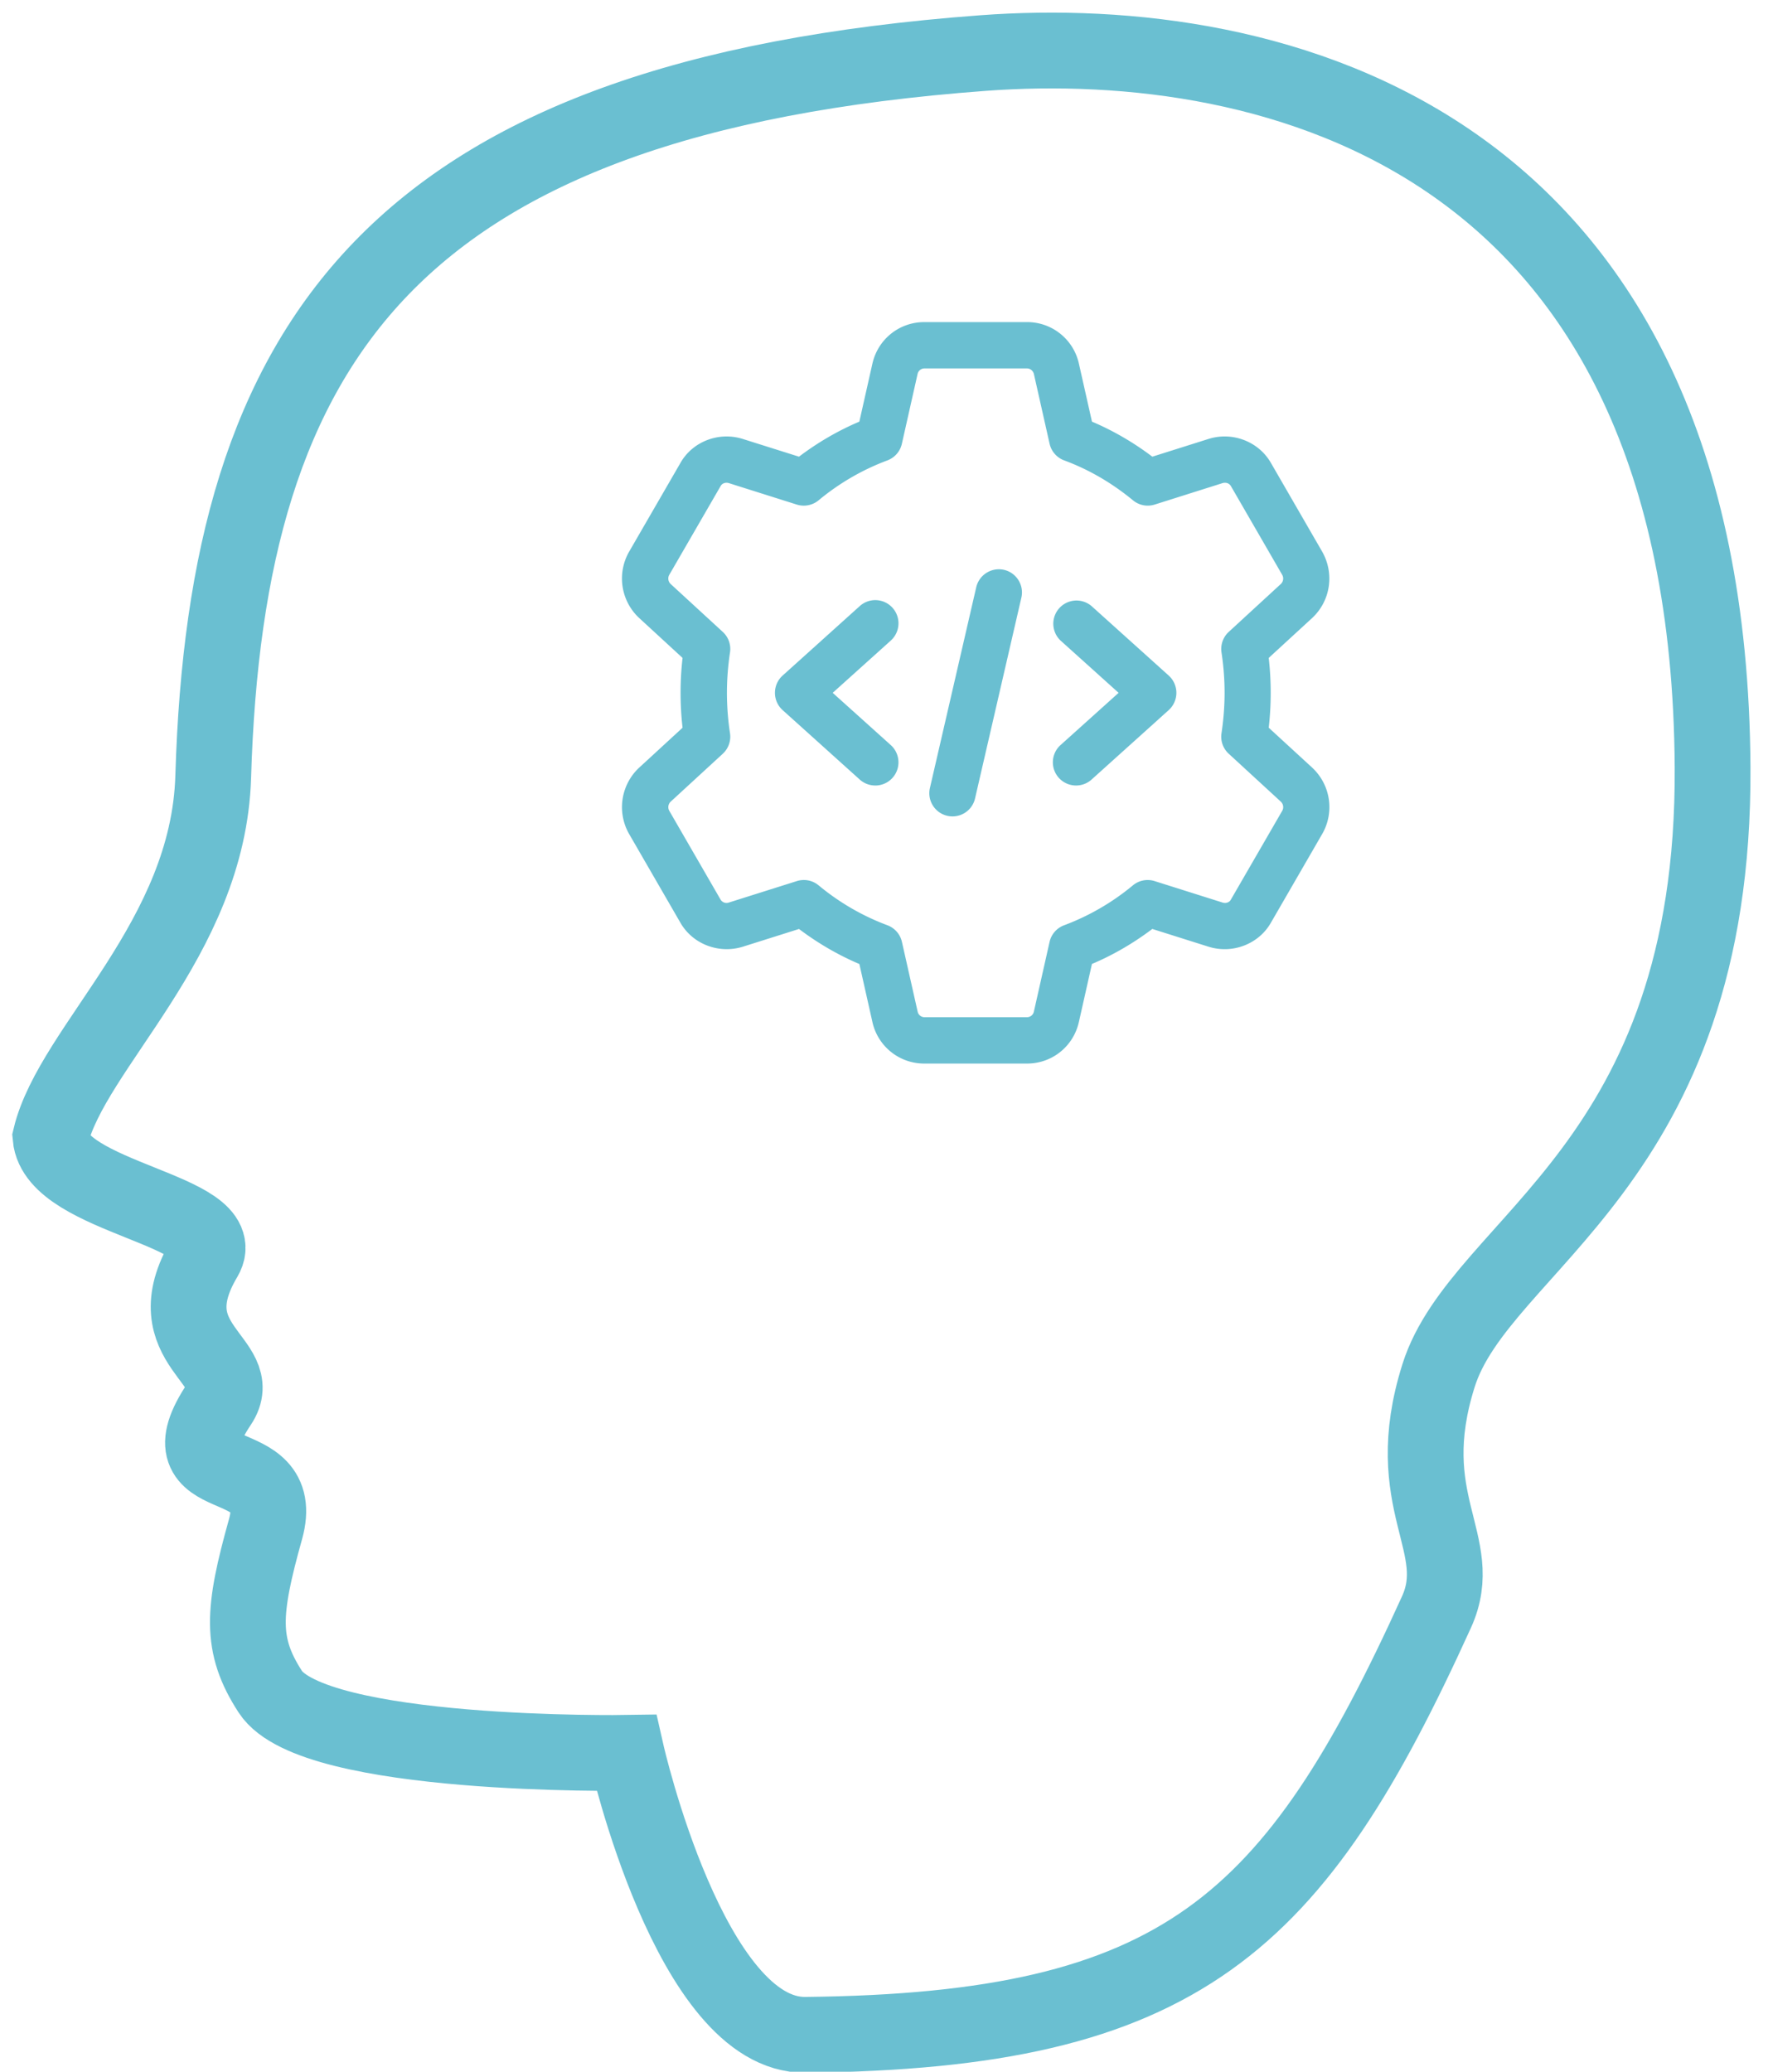
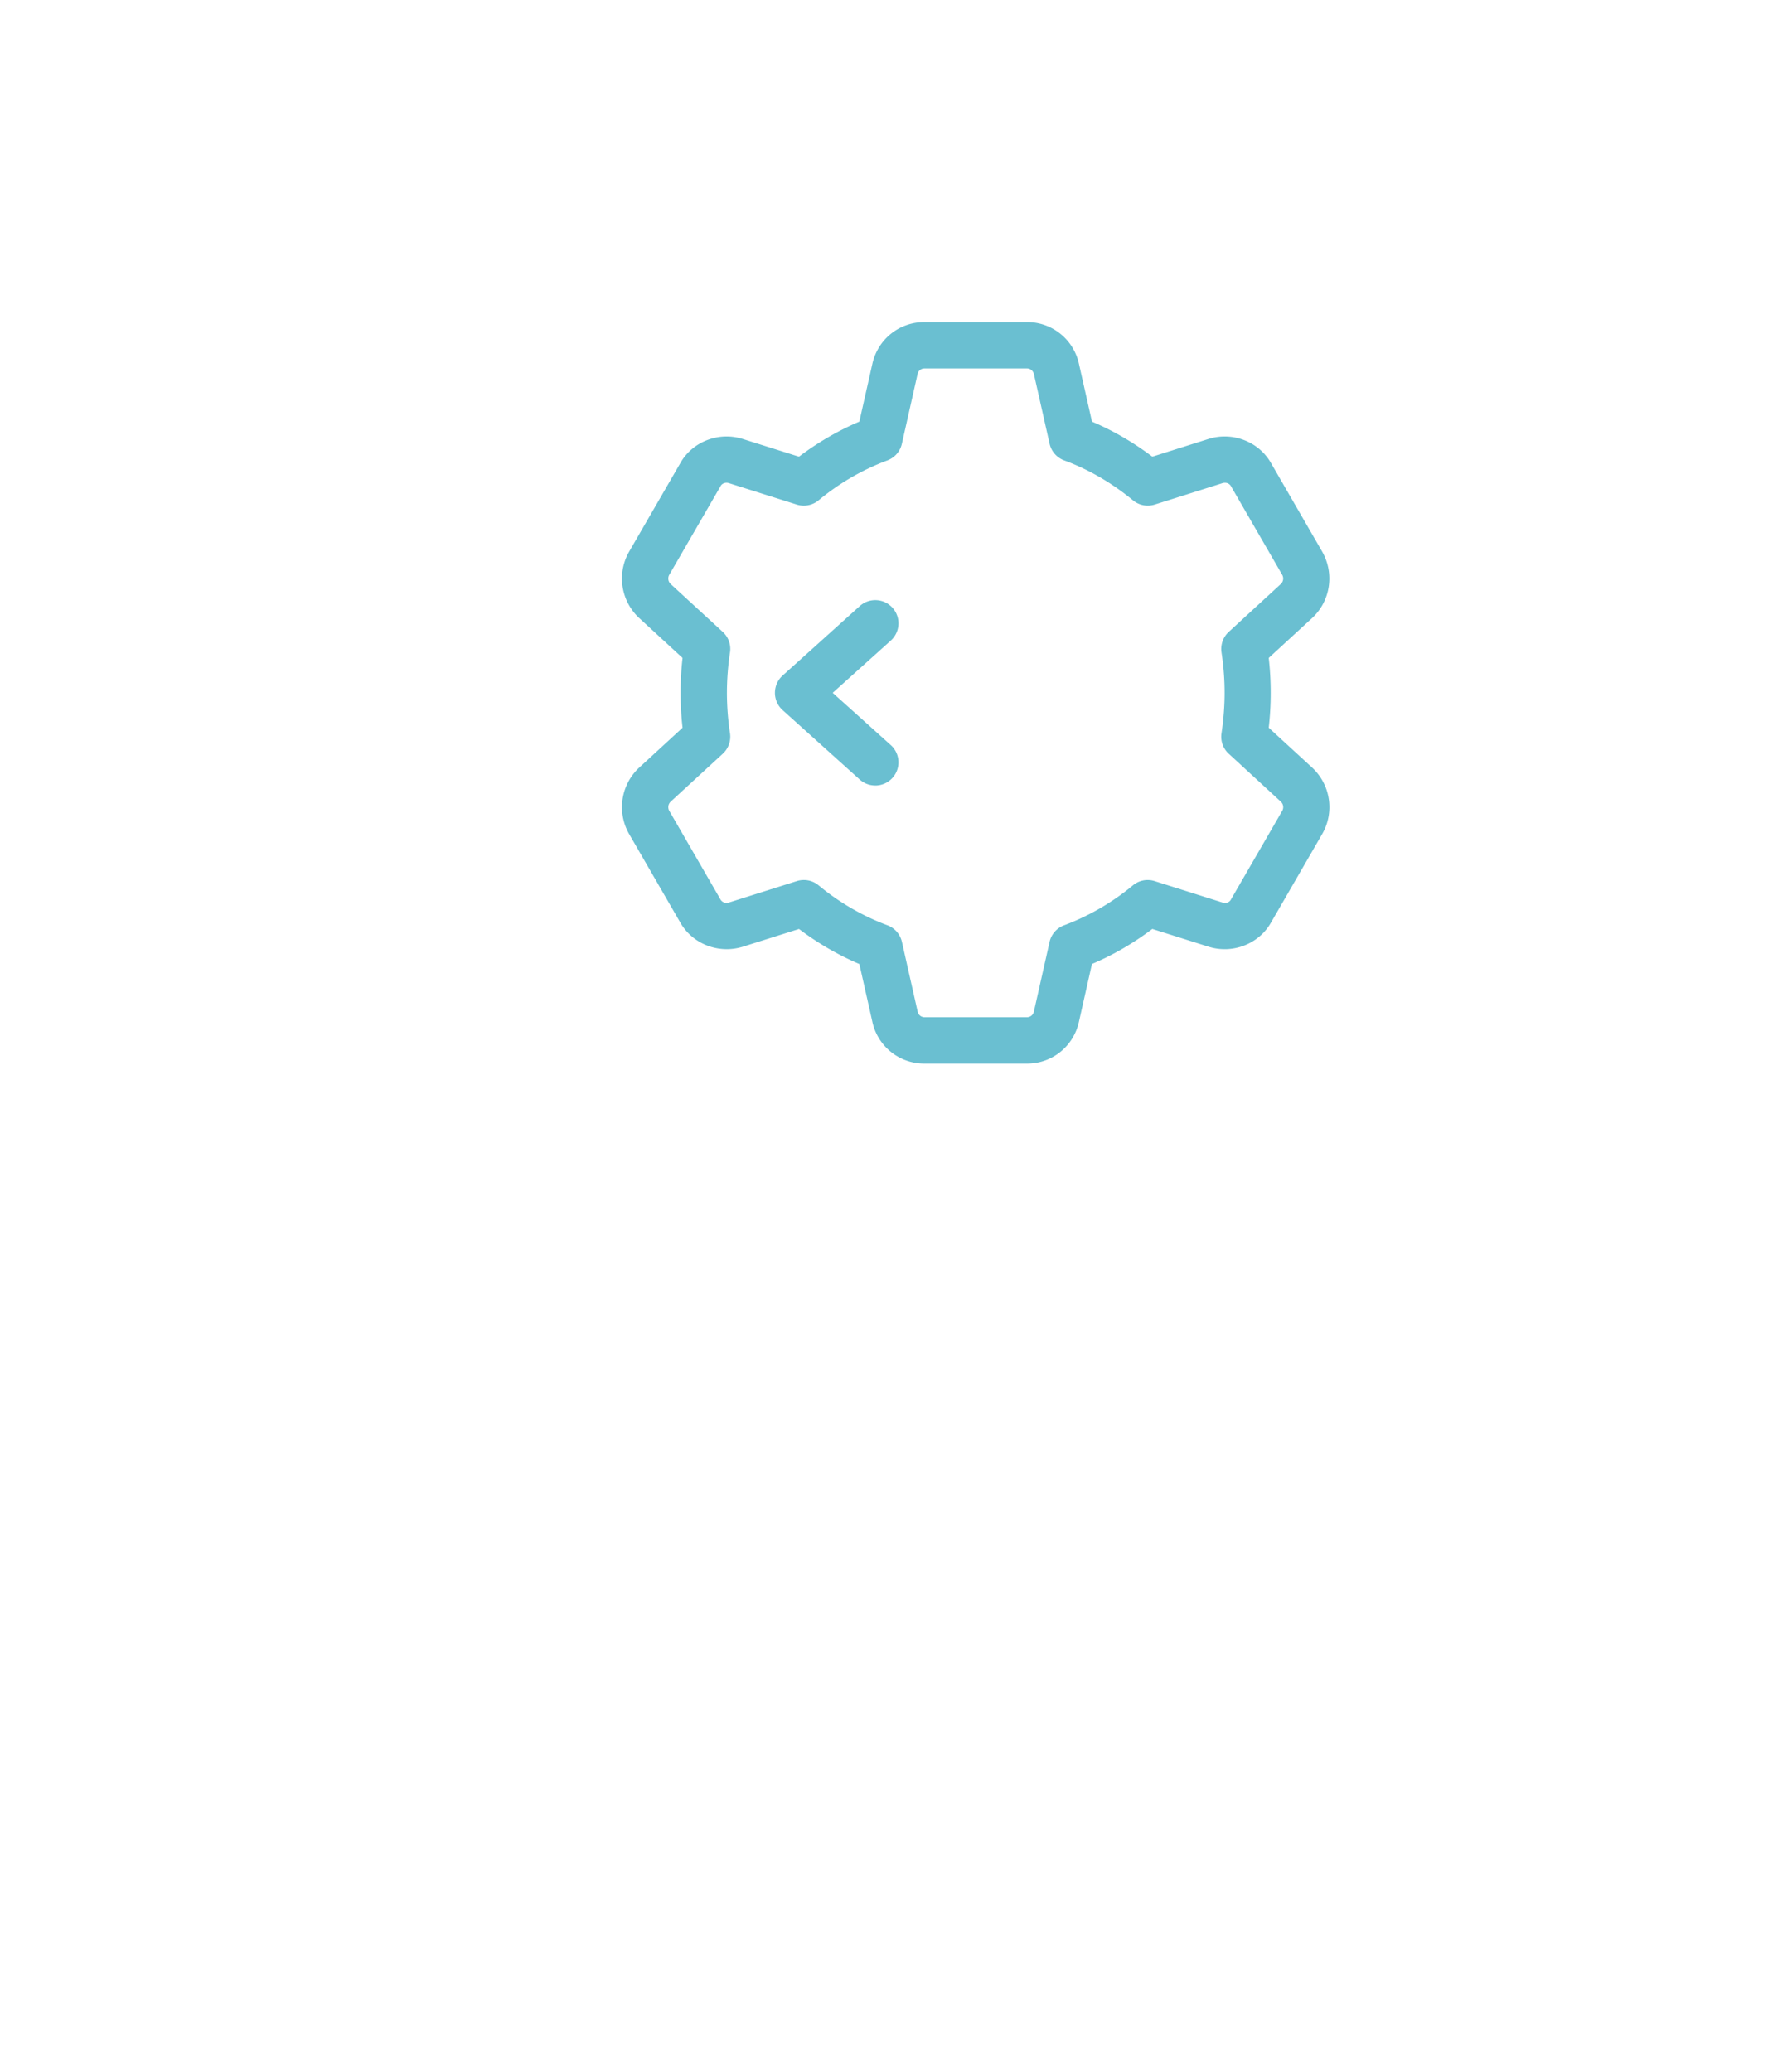
<svg xmlns="http://www.w3.org/2000/svg" width="70" height="82" viewBox="0 0 70 82">
  <g>
    <g>
      <g>
-         <path fill="none" stroke="#6abfd1" stroke-miterlimit="20" stroke-width="3" d="M38.921 2.1c11.374-.843 28.736 3.214 28.885 28.261.095 15.808-9.185 18.809-10.85 24.086-1.589 5.037 1.151 6.647-.082 9.361-5.625 12.376-10.086 16.578-24.981 16.733-4.558.047-7.092-11.16-7.092-11.16v0s-12.4.2-14.1-2.421c-1.201-1.853-1.1-3.175-.188-6.433.912-3.258-4.23-1.377-1.833-4.958 1.14-1.704-2.655-2.294-.58-5.782C9.217 47.908 2.22 47.422 2 45.01c.859-3.573 6.25-7.827 6.442-14.269C8.956 13.51 15.538 3.834 38.922 2.1z" />
-       </g>
+         </g>
      <g>
        <g>
          <path fill="#6abfd1" d="M31.823 34.832a.893.893 0 0 0-.276.043l-2.688.848a.275.275 0 0 1-.333-.122L26.5 32.095a.298.298 0 0 1 .049-.36l2.069-1.902a.918.918 0 0 0 .285-.812 10.668 10.668 0 0 1-.122-1.598c0-.522.041-1.06.122-1.598a.912.912 0 0 0-.285-.812l-2.063-1.896a.298.298 0 0 1-.062-.355l2.04-3.526c.06-.107.196-.153.323-.114l2.692.85c.298.093.62.03.86-.167a9.41 9.41 0 0 1 2.724-1.581.917.917 0 0 0 .576-.66l.622-2.764a.279.279 0 0 1 .267-.217h4.067c.126 0 .237.092.27.217l.622 2.763a.919.919 0 0 0 .578.66c.97.358 1.886.89 2.724 1.58.24.199.561.262.86.168l2.687-.849c.135-.039.267.007.333.123l2.027 3.506a.298.298 0 0 1-.048.359l-2.07 1.903a.918.918 0 0 0-.284.812c.082.539.122 1.076.122 1.598s-.042 1.06-.122 1.598a.912.912 0 0 0 .285.812l2.064 1.898a.297.297 0 0 1 .06.353l-2.04 3.527c-.06.109-.197.153-.324.114l-2.692-.85a.914.914 0 0 0-.86.167 9.437 9.437 0 0 1-2.724 1.581.916.916 0 0 0-.577.66l-.622 2.763a.279.279 0 0 1-.267.216h-4.067a.277.277 0 0 1-.266-.217l-.623-2.764a.919.919 0 0 0-.577-.659 9.409 9.409 0 0 1-2.724-1.581.923.923 0 0 0-.585-.21zm8.84 7.265c.993 0 1.838-.68 2.054-1.65l.516-2.292c.839-.355 1.64-.82 2.39-1.386l2.231.704c.953.297 1.99-.111 2.467-.955l2.04-3.528a2.13 2.13 0 0 0-.4-2.598l-.008-.008-1.72-1.58a12.317 12.317 0 0 0 0-2.763l1.727-1.587c.716-.673.88-1.743.394-2.61l-2.027-3.508c-.48-.853-1.522-1.262-2.475-.963l-2.228.703c-.75-.566-1.55-1.031-2.39-1.387l-.516-2.29a2.097 2.097 0 0 0-2.055-1.65h-4.067c-.993 0-1.838.679-2.056 1.648l-.516 2.292c-.839.356-1.64.82-2.39 1.387l-2.23-.703c-.953-.298-1.992.11-2.466.955l-2.04 3.527a2.135 2.135 0 0 0 .408 2.606l1.718 1.58a12.317 12.317 0 0 0 0 2.764l-1.726 1.587a2.138 2.138 0 0 0-.394 2.61l2.028 3.508c.48.853 1.519 1.258 2.475.963l2.228-.703c.75.566 1.55 1.03 2.39 1.387l.515 2.29a2.097 2.097 0 0 0 2.056 1.65z" />
        </g>
        <g>
-           <path fill="#6abfd1" d="M37.713 32.314a.917.917 0 0 1-.895-1.123l1.834-7.948a.921.921 0 0 1 1.1-.688c.493.114.8.606.687 1.1l-1.834 7.947a.915.915 0 0 1-.892.712z" />
-         </g>
+           </g>
        <g>
-           <path fill="#6abfd1" d="M42.603 31.091a.918.918 0 0 1-.614-1.6l2.3-2.068-2.3-2.07a.918.918 0 0 1 1.228-1.364l3.057 2.752a.921.921 0 0 1 0 1.364l-3.057 2.752a.916.916 0 0 1-.614.234z" />
-         </g>
+           </g>
        <g>
          <path fill="#6abfd1" d="M34.655 31.091a.916.916 0 0 1-.614-.234l-3.057-2.752a.921.921 0 0 1 0-1.364l3.057-2.752a.918.918 0 0 1 1.228 1.365l-2.3 2.069 2.3 2.069a.918.918 0 0 1-.614 1.6z" />
        </g>
      </g>
    </g>
  </g>
</svg>